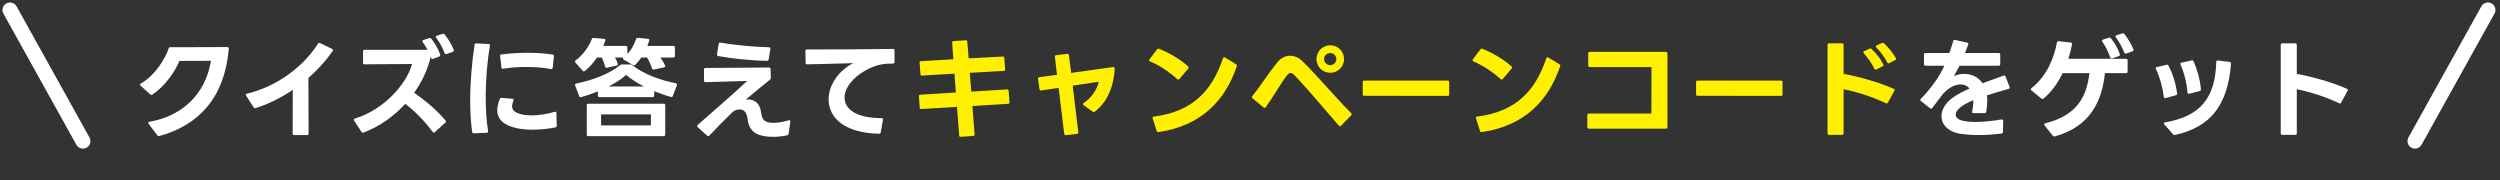
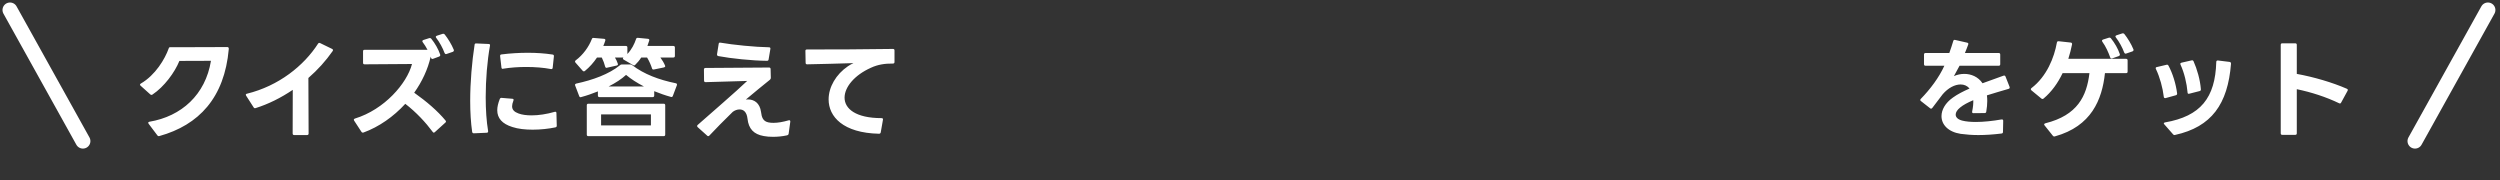
<svg xmlns="http://www.w3.org/2000/svg" width="500" height="36" viewBox="0 0 500 36" fill="none">
  <rect x="0" y="0" width="500" height="36" fill="#333333" stroke="none" />
  <path d="M497.582 2L483 28.217" stroke="white" stroke-width="3" stroke-linecap="round" />
  <path d="M2 2L16.582 28.217" stroke="white" stroke-width="3" stroke-linecap="round" />
  <path d="M31.874 27.21C31.83 27.232 31.786 27.232 31.764 27.232C31.632 27.232 31.544 27.188 31.478 27.078L29.718 24.746C29.674 24.658 29.652 24.614 29.652 24.548C29.652 24.438 29.718 24.372 29.872 24.35C36.296 23.272 41.092 18.938 42.192 12.162L35.878 12.184C34.954 14.472 32.842 17.354 30.488 18.916C30.422 18.96 30.356 18.982 30.29 18.982C30.202 18.982 30.136 18.938 30.048 18.872L28.112 17.134C28.046 17.068 28.002 17.002 28.002 16.936C28.002 16.848 28.046 16.782 28.156 16.716C31.082 15.022 32.996 11.788 33.744 9.676C33.788 9.5 33.898 9.434 34.074 9.434H38.672L45.47 9.412C45.668 9.412 45.778 9.544 45.756 9.808C44.898 19.554 39.772 25.01 31.874 27.21ZM61.721 26.704C61.721 26.902 61.611 27.012 61.413 27.012H58.839C58.641 27.012 58.531 26.902 58.531 26.704L58.553 17.97C56.177 19.576 53.647 20.83 51.117 21.622C51.073 21.644 51.029 21.644 50.985 21.644C50.875 21.644 50.787 21.6 50.721 21.468L49.225 19.136C49.181 19.07 49.159 19.004 49.159 18.96C49.159 18.85 49.247 18.762 49.401 18.74C55.737 17.178 60.775 13.152 63.613 8.73C63.723 8.576 63.855 8.532 64.031 8.62L66.429 9.786C66.539 9.852 66.605 9.918 66.605 10.028C66.605 10.072 66.583 10.138 66.539 10.204C65.175 12.162 63.525 13.988 61.677 15.594L61.721 26.704ZM89.176 10.82C89.066 10.82 88.978 10.732 88.912 10.6C88.56 9.632 87.922 8.444 87.24 7.564C87.196 7.498 87.152 7.432 87.152 7.366C87.152 7.278 87.24 7.19 87.372 7.146L88.516 6.772C88.56 6.75 88.604 6.75 88.67 6.75C88.758 6.75 88.846 6.794 88.934 6.882C89.572 7.674 90.32 8.884 90.76 9.962C90.782 10.006 90.782 10.05 90.782 10.094C90.782 10.204 90.716 10.292 90.584 10.358L89.308 10.798L89.176 10.82ZM70.762 23.954C70.762 23.844 70.828 23.756 70.982 23.712C76.878 21.908 81.388 16.694 82.4 12.8C79.276 12.8 76.042 12.866 72.918 12.866C72.698 12.866 72.61 12.756 72.61 12.558V10.27C72.61 10.05 72.698 9.962 72.918 9.962H85.502C85.216 9.412 84.886 8.884 84.534 8.422C84.49 8.356 84.468 8.29 84.468 8.224C84.468 8.136 84.534 8.048 84.666 8.004L85.832 7.63C85.876 7.608 85.942 7.608 85.986 7.608C86.074 7.608 86.162 7.652 86.25 7.74C87.02 8.686 87.68 9.852 88.032 10.908C88.054 10.952 88.054 10.996 88.054 11.04C88.054 11.15 87.988 11.238 87.856 11.304L86.602 11.766L86.47 11.788C86.338 11.788 86.25 11.7 86.206 11.568L86.14 11.326C85.568 13.878 84.402 16.342 82.84 18.542C85.348 20.324 87.504 22.172 89.11 24.108C89.154 24.174 89.198 24.24 89.198 24.306C89.198 24.394 89.154 24.46 89.066 24.526L86.954 26.44C86.888 26.484 86.822 26.528 86.756 26.528C86.668 26.528 86.602 26.484 86.536 26.374C85.15 24.504 83.236 22.436 81.058 20.764C78.704 23.338 75.778 25.384 72.698 26.506L72.544 26.528C72.434 26.528 72.346 26.462 72.28 26.352L70.828 24.13C70.784 24.064 70.762 23.998 70.762 23.954ZM94.764 26.66C94.588 26.66 94.478 26.572 94.434 26.396C94.17 24.57 94.038 22.436 94.038 20.192C94.038 16.43 94.39 12.36 94.918 8.95C94.94 8.752 95.05 8.664 95.248 8.686L97.734 8.796C97.954 8.796 98.042 8.928 97.998 9.126C97.448 12.184 97.14 15.924 97.14 19.444C97.14 21.908 97.294 24.262 97.624 26.22V26.286C97.624 26.44 97.536 26.55 97.338 26.55L94.786 26.66H94.764ZM99.45 22.04C99.45 21.38 99.626 20.632 99.956 19.796C100.022 19.642 100.154 19.554 100.33 19.576L102.486 19.752C102.706 19.774 102.772 19.906 102.684 20.126C102.508 20.566 102.42 20.94 102.42 21.248C102.42 21.952 102.86 22.392 103.718 22.7C104.422 22.964 105.324 23.074 106.336 23.074C107.722 23.074 109.328 22.832 110.934 22.37C110.978 22.348 111.022 22.348 111.044 22.348C111.198 22.348 111.286 22.436 111.286 22.612L111.352 25.12V25.164C111.352 25.34 111.242 25.428 111.088 25.472C109.724 25.758 108.096 25.934 106.534 25.934C105.038 25.934 103.608 25.78 102.486 25.406C100.418 24.768 99.45 23.624 99.45 22.04ZM100.022 11.172C100.022 10.996 100.11 10.908 100.286 10.886C102.024 10.666 103.806 10.556 105.588 10.556C107.282 10.556 108.954 10.666 110.516 10.908C110.714 10.93 110.802 11.062 110.78 11.26L110.538 13.548C110.516 13.768 110.384 13.856 110.186 13.812C108.712 13.526 106.996 13.394 105.236 13.394C103.674 13.394 102.068 13.504 100.616 13.746L100.55 13.768H100.528C100.396 13.768 100.286 13.658 100.286 13.482L100.022 11.216V11.172ZM116.214 19.422C116.17 19.444 116.148 19.444 116.104 19.444C115.972 19.444 115.884 19.378 115.84 19.224L115.026 17.09C115.004 17.046 115.004 17.002 115.004 16.958C115.004 16.848 115.092 16.76 115.246 16.716C118.612 15.99 121.802 14.824 124.002 13.042C124.112 12.932 124.222 12.888 124.376 12.888H126.026C126.18 12.888 126.29 12.932 126.422 13.02C128.798 14.846 131.812 15.968 135.156 16.65C135.376 16.694 135.442 16.848 135.376 17.046L134.562 19.202C134.496 19.378 134.364 19.444 134.166 19.378C133.044 19.07 131.922 18.674 130.844 18.234V19.114C130.844 19.312 130.734 19.422 130.536 19.422H119.888C119.69 19.422 119.58 19.312 119.58 19.114V18.278C118.502 18.718 117.358 19.114 116.214 19.422ZM115.092 12.514C115.026 12.426 115.004 12.36 115.004 12.294C115.004 12.228 115.048 12.14 115.136 12.074C116.588 10.996 117.754 9.39 118.37 7.806C118.436 7.63 118.546 7.564 118.722 7.586L120.812 7.762C121.032 7.784 121.12 7.916 121.054 8.136C120.944 8.488 120.812 8.84 120.658 9.192H125.168C125.388 9.192 125.476 9.302 125.476 9.5V10.798C126.334 9.896 126.884 8.796 127.214 7.806C127.258 7.63 127.39 7.564 127.566 7.564L129.59 7.762C129.81 7.784 129.898 7.916 129.854 8.092C129.744 8.466 129.612 8.818 129.48 9.192H134.672C134.87 9.192 134.98 9.302 134.98 9.5V11.194C134.98 11.392 134.87 11.502 134.672 11.502H132.076C132.428 11.986 132.78 12.558 133 13.086C133.022 13.13 133.044 13.196 133.044 13.24C133.044 13.35 132.956 13.438 132.802 13.482L130.778 13.9H130.668C130.536 13.9 130.448 13.834 130.404 13.68C130.184 12.998 129.854 12.228 129.414 11.502H128.248C127.896 12.052 127.478 12.558 127.038 12.976C126.972 13.064 126.884 13.086 126.818 13.086C126.752 13.086 126.686 13.064 126.62 13.02L124.728 11.92C124.64 11.854 124.574 11.788 124.574 11.7C124.574 11.634 124.618 11.568 124.684 11.502H122.99C123.232 11.898 123.43 12.316 123.562 12.734C123.584 12.778 123.584 12.822 123.584 12.844C123.584 12.976 123.518 13.064 123.342 13.108L121.384 13.548L121.296 13.57C121.164 13.57 121.076 13.482 121.032 13.328C120.878 12.734 120.658 12.118 120.394 11.59L120.35 11.502H119.404C118.722 12.514 117.908 13.438 116.984 14.186C116.918 14.252 116.83 14.274 116.764 14.274C116.698 14.274 116.61 14.23 116.544 14.164L115.092 12.514ZM117.358 21.05C117.358 20.852 117.468 20.742 117.666 20.742H132.736C132.934 20.742 133.044 20.852 133.044 21.05V26.924C133.044 27.122 132.934 27.232 132.736 27.232H117.666C117.468 27.232 117.358 27.122 117.358 26.924V21.05ZM120.218 25.076H130.184V22.876H120.218V25.076ZM128.776 17.288C127.412 16.584 126.18 15.792 125.212 14.978C124.332 15.792 123.122 16.584 121.736 17.288H128.776ZM141.866 27.122C141.8 27.188 141.734 27.232 141.646 27.232C141.58 27.232 141.514 27.21 141.448 27.144L139.534 25.428C139.468 25.362 139.424 25.274 139.424 25.208C139.424 25.142 139.446 25.054 139.534 24.988C141.47 23.272 147.388 18.168 149.434 16.188L141.118 16.43C140.92 16.43 140.81 16.32 140.81 16.122L140.788 13.9C140.788 13.702 140.898 13.592 141.096 13.592L153.812 13.504C154.01 13.504 154.12 13.614 154.12 13.812L154.164 15.55C154.164 15.726 154.12 15.836 153.988 15.946C152.602 17.046 150.776 18.564 149.17 19.906C149.324 19.884 149.456 19.884 149.588 19.884C150.82 19.884 151.964 20.588 152.206 22.392C152.338 23.47 152.602 24.262 153.702 24.482C154.01 24.548 154.34 24.57 154.692 24.57C155.572 24.57 156.584 24.394 157.728 24.064L157.838 24.042C157.992 24.042 158.08 24.152 158.058 24.35L157.728 26.748C157.706 26.924 157.574 27.034 157.354 27.078C156.452 27.276 155.506 27.364 154.626 27.364C153.944 27.364 153.306 27.32 152.756 27.21C150.754 26.858 149.72 25.78 149.5 23.734C149.346 22.348 148.664 21.886 147.916 21.886C147.432 21.886 146.926 22.084 146.552 22.37C144.968 23.888 142.944 25.978 141.866 27.122ZM143.736 8.774C143.758 8.576 143.89 8.488 144.088 8.532C146.618 8.972 150.996 9.412 153.812 9.456C154.01 9.456 154.12 9.588 154.076 9.786L153.724 11.876C153.702 12.074 153.592 12.162 153.394 12.162C150.446 12.14 146.222 11.7 143.648 11.216C143.472 11.172 143.384 11.04 143.406 10.842L143.736 8.774ZM176.151 26.462C176.107 26.66 175.997 26.748 175.799 26.748C168.627 26.594 165.723 23.338 165.723 19.884C165.723 17.42 167.197 14.868 169.595 13.24C169.947 12.998 170.321 12.8 170.695 12.624C167.747 12.712 164.095 12.822 161.433 12.866C161.235 12.866 161.125 12.778 161.125 12.558L161.081 10.204V10.16C161.081 9.984 161.191 9.896 161.367 9.896C165.943 9.896 173.841 9.874 178.593 9.786C178.791 9.786 178.901 9.874 178.901 10.094V12.404C178.901 12.602 178.791 12.712 178.593 12.712C176.987 12.69 175.557 12.91 174.193 13.548C170.849 15.044 168.913 17.442 168.913 19.532C168.913 21.754 171.157 23.624 176.305 23.624C176.525 23.624 176.635 23.734 176.591 23.954L176.151 26.462ZM400.597 26.374C400.597 26.572 400.509 26.682 400.311 26.704C398.683 26.902 397.143 27.012 395.691 27.012C394.437 27.012 393.249 26.924 392.127 26.77C389.597 26.374 388.299 24.9 388.299 23.228C388.299 21.974 389.047 20.588 390.587 19.51C391.467 18.872 392.611 18.278 393.909 17.706C393.447 17.156 392.831 16.892 392.127 16.892C390.961 16.892 389.641 17.574 388.541 18.85L386.451 21.6C386.385 21.688 386.297 21.732 386.209 21.732C386.143 21.732 386.077 21.71 386.011 21.644L384.185 20.214C384.097 20.148 384.053 20.082 384.053 19.994C384.053 19.928 384.097 19.84 384.163 19.774C386.055 17.838 387.815 15.484 388.871 13.152H385.109C384.911 13.152 384.801 13.042 384.801 12.844V10.908C384.801 10.71 384.911 10.6 385.109 10.6H389.861C390.169 9.742 390.433 8.95 390.653 8.202C390.697 8.026 390.829 7.938 391.005 7.982L393.425 8.532C393.645 8.576 393.711 8.708 393.645 8.906C393.425 9.544 393.183 10.094 392.985 10.6H399.739C399.937 10.6 400.047 10.71 400.047 10.908V12.844C400.047 13.042 399.937 13.152 399.739 13.152H391.907L390.785 15.22C391.423 14.934 392.149 14.78 392.853 14.78C394.239 14.78 395.625 15.352 396.505 16.65C397.869 16.144 399.277 15.638 400.707 15.132C400.751 15.11 400.795 15.11 400.861 15.11C400.971 15.11 401.059 15.176 401.103 15.308L401.917 17.376C401.939 17.42 401.939 17.464 401.939 17.508C401.939 17.64 401.873 17.728 401.719 17.772C400.245 18.212 398.749 18.63 397.385 19.07C397.429 19.422 397.451 19.796 397.451 20.214C397.451 20.852 397.385 21.556 397.253 22.326C397.231 22.524 397.121 22.612 396.923 22.612L394.701 22.634C394.481 22.634 394.371 22.502 394.437 22.282C394.613 21.424 394.679 20.676 394.657 20.038C393.579 20.5 392.677 20.962 392.017 21.512C391.423 21.996 391.137 22.48 391.137 22.92C391.137 23.47 391.599 23.91 392.479 24.13C393.183 24.306 394.107 24.394 395.163 24.394C396.725 24.394 398.551 24.196 400.311 23.888H400.399C400.553 23.888 400.641 23.976 400.641 24.174L400.597 26.374ZM425.105 10.732C424.995 10.732 424.907 10.644 424.841 10.512C424.489 9.544 423.851 8.356 423.169 7.476C423.125 7.41 423.081 7.344 423.081 7.278C423.081 7.19 423.169 7.102 423.301 7.058L424.445 6.684C424.489 6.662 424.533 6.662 424.599 6.662C424.687 6.662 424.775 6.706 424.863 6.794C425.501 7.586 426.249 8.796 426.689 9.874C426.711 9.918 426.711 9.962 426.711 10.006C426.711 10.116 426.645 10.204 426.513 10.27L425.237 10.71L425.105 10.732ZM406.163 17.838C406.163 17.772 406.207 17.684 406.295 17.618C409.353 15.286 410.849 11.502 411.377 8.51C411.421 8.312 411.531 8.224 411.729 8.246L414.149 8.51C414.347 8.532 414.435 8.664 414.413 8.862C414.215 9.83 413.973 10.798 413.665 11.766H425.215C425.413 11.766 425.523 11.876 425.523 12.074V14.318C425.523 14.538 425.413 14.626 425.215 14.626H420.991C420.419 19.972 418.263 25.252 410.981 27.276L410.849 27.298C410.739 27.298 410.629 27.254 410.563 27.144L408.913 25.076C408.869 25.01 408.825 24.944 408.825 24.878C408.825 24.79 408.913 24.702 409.067 24.658C415.513 23.052 417.339 19.224 417.889 14.626H412.521C411.575 16.606 410.321 18.366 408.715 19.708C408.649 19.774 408.561 19.796 408.495 19.796C408.429 19.796 408.363 19.774 408.275 19.708L406.273 18.058C406.207 17.992 406.163 17.904 406.163 17.838ZM420.397 8.136C420.397 8.048 420.463 7.96 420.595 7.916L421.761 7.542C421.805 7.52 421.871 7.52 421.915 7.52C422.003 7.52 422.091 7.564 422.179 7.652C422.949 8.598 423.609 9.764 423.961 10.82C423.983 10.864 423.983 10.908 423.983 10.952C423.983 11.062 423.917 11.15 423.763 11.216L422.443 11.678C422.399 11.7 422.333 11.7 422.311 11.7C422.179 11.7 422.091 11.634 422.047 11.502C421.695 10.512 421.167 9.302 420.463 8.334C420.419 8.268 420.397 8.202 420.397 8.136ZM435.423 18.74C435.423 18.894 435.335 19.004 435.181 19.048L433.113 19.62H433.003C432.871 19.62 432.783 19.532 432.761 19.378C432.541 17.53 431.969 15.44 431.177 13.79C431.155 13.746 431.133 13.68 431.133 13.636C431.133 13.526 431.199 13.438 431.353 13.416L433.311 12.954C433.355 12.932 433.377 12.932 433.421 12.932C433.531 12.932 433.619 12.998 433.685 13.108C434.543 14.692 435.181 16.782 435.423 18.674V18.74ZM432.761 24.68C432.761 24.592 432.849 24.504 433.003 24.482C440.109 23.25 443.057 19.576 443.255 12.382C443.255 12.184 443.387 12.074 443.585 12.096L445.917 12.382C446.115 12.404 446.203 12.536 446.203 12.734C445.565 20.83 442.309 25.384 435.005 26.99C434.961 27.012 434.939 27.012 434.895 27.012C434.785 27.012 434.697 26.968 434.609 26.858L432.871 24.878C432.805 24.812 432.761 24.746 432.761 24.68ZM436.061 12.778C436.061 12.646 436.149 12.58 436.303 12.536L438.327 12.074C438.349 12.052 438.393 12.052 438.437 12.052C438.547 12.052 438.635 12.118 438.701 12.228C439.405 13.79 440.043 15.99 440.175 17.86V17.904C440.175 18.058 440.109 18.168 439.933 18.212L437.865 18.74C437.821 18.762 437.777 18.762 437.755 18.762C437.601 18.762 437.513 18.674 437.513 18.498C437.359 16.672 436.853 14.538 436.105 12.932C436.083 12.866 436.061 12.822 436.061 12.778ZM459.359 26.66C459.359 26.88 459.249 26.968 459.051 26.968H456.455C456.257 26.968 456.147 26.88 456.147 26.66V8.972C456.147 8.752 456.257 8.664 456.455 8.664H459.051C459.249 8.664 459.359 8.752 459.359 8.972V14.78C462.747 15.396 466.443 16.474 469.369 17.75C469.501 17.794 469.567 17.882 469.567 17.992C469.567 18.036 469.545 18.102 469.523 18.146L468.225 20.522C468.137 20.698 468.005 20.742 467.829 20.654C465.233 19.4 462.241 18.432 459.359 17.838V26.66Z" fill="white" />
-   <path d="M201.891 20.434L201.913 20.478V20.5C201.913 20.654 201.803 20.764 201.605 20.764L194.477 21.204L194.917 26.858V26.902C194.917 27.078 194.807 27.188 194.631 27.188L192.167 27.364H192.123C191.947 27.364 191.837 27.276 191.837 27.078L191.397 21.38L184.269 21.798H184.247C184.049 21.798 183.961 21.71 183.939 21.512L183.785 19.246C183.763 19.246 183.763 19.224 183.763 19.224C183.763 19.048 183.873 18.938 184.071 18.938L191.177 18.498L190.891 14.736L184.401 15.11C184.401 15.132 184.379 15.132 184.379 15.132C184.203 15.132 184.093 15.022 184.093 14.824L183.917 12.558V12.536V12.514C183.917 12.338 184.027 12.25 184.225 12.228L190.671 11.854L190.429 8.554V8.51C190.429 8.334 190.517 8.224 190.715 8.224L193.135 8.048H193.179C193.355 8.048 193.465 8.136 193.465 8.334L193.729 11.678L200.527 11.304H200.571C200.747 11.304 200.857 11.392 200.857 11.59L201.033 13.856V13.878C201.033 14.054 200.923 14.164 200.747 14.186L193.949 14.56L194.257 18.322L201.407 17.882H201.429C201.605 17.882 201.715 17.992 201.737 18.168L201.891 20.434ZM218.963 22.326C218.875 22.392 218.809 22.414 218.743 22.414C218.677 22.414 218.589 22.392 218.523 22.326L216.719 21.028C216.631 20.962 216.587 20.896 216.587 20.808C216.587 20.742 216.631 20.654 216.741 20.588C218.303 19.576 219.403 17.926 219.755 16.342L214.541 17.134L215.663 26.44V26.484C215.663 26.66 215.575 26.748 215.399 26.77L213.199 27.034H213.133C212.979 27.034 212.869 26.946 212.847 26.77L211.725 17.574L208.227 18.102H208.161C208.007 18.102 207.919 18.014 207.897 17.838L207.611 15.792C207.589 15.77 207.589 15.748 207.589 15.726C207.589 15.572 207.677 15.462 207.853 15.44L211.395 14.956L210.977 11.37C210.955 11.37 210.955 11.348 210.955 11.326C210.955 11.15 211.065 11.062 211.241 11.04L213.463 10.776H213.507C213.683 10.776 213.771 10.886 213.793 11.062L214.233 14.582L222.615 13.416H222.681C222.857 13.416 222.945 13.548 222.945 13.79C222.747 17.442 221.339 20.544 218.963 22.326ZM231.613 26.418C231.481 26.418 231.371 26.33 231.327 26.176L230.535 23.668L230.513 23.558C230.513 23.426 230.601 23.338 230.777 23.316C238.389 22.348 242.371 18.3 244.593 11.656C244.637 11.524 244.725 11.458 244.813 11.458C244.879 11.458 244.945 11.48 244.989 11.502L247.211 12.844C247.365 12.954 247.431 13.064 247.365 13.218C245.033 20.214 240.127 25.186 231.701 26.418H231.613ZM229.831 12.074C229.831 12.008 229.853 11.942 229.897 11.876L231.415 9.874C231.525 9.742 231.657 9.698 231.811 9.764C233.681 10.468 235.969 11.788 237.619 13.284C237.707 13.35 237.751 13.438 237.751 13.504C237.751 13.57 237.707 13.658 237.641 13.724L235.881 15.792C235.793 15.88 235.727 15.924 235.639 15.924C235.573 15.924 235.507 15.88 235.441 15.814C233.901 14.406 231.789 12.998 230.029 12.294C229.897 12.25 229.831 12.162 229.831 12.074ZM266.064 14.56C264.524 14.56 263.292 13.35 263.292 11.81C263.292 10.292 264.524 9.06 266.064 9.06C267.582 9.06 268.814 10.292 268.814 11.81C268.814 13.35 267.582 14.56 266.064 14.56ZM250.378 19.444C250.378 19.378 250.422 19.312 250.466 19.224C251.852 17.508 253.942 14.318 255.482 12.448C256.208 11.546 257.132 11.15 258.012 11.15C258.892 11.15 259.75 11.524 260.454 12.206C263.622 15.308 267.076 19.466 270.244 22.634C270.31 22.7 270.332 22.766 270.332 22.854C270.332 22.92 270.31 22.986 270.244 23.052L268.22 25.142C268.132 25.208 268.066 25.252 268 25.252C267.912 25.252 267.846 25.208 267.78 25.12C264.854 21.82 261.51 17.75 258.826 14.978C258.584 14.736 258.364 14.604 258.144 14.604C257.902 14.604 257.66 14.736 257.418 15.044C256.318 16.408 254.624 19.4 253.15 21.446C253.084 21.534 252.996 21.578 252.908 21.578C252.842 21.578 252.776 21.556 252.71 21.49L250.51 19.664C250.422 19.598 250.378 19.51 250.378 19.444ZM264.81 11.81C264.81 12.47 265.404 13.042 266.042 13.042C266.724 13.042 267.274 12.47 267.274 11.81C267.274 11.15 266.724 10.6 266.042 10.6C265.382 10.6 264.81 11.15 264.81 11.81ZM272.811 19.158C272.635 19.158 272.547 19.07 272.547 18.894V16.386C272.547 16.21 272.635 16.122 272.811 16.122H289.575C289.751 16.122 289.839 16.21 289.839 16.386V18.916C289.839 19.092 289.751 19.18 289.575 19.18L272.811 19.158ZM296.284 26.418C296.152 26.418 296.042 26.33 295.998 26.176L295.206 23.668L295.184 23.558C295.184 23.426 295.272 23.338 295.448 23.316C303.06 22.348 307.042 18.3 309.264 11.656C309.308 11.524 309.396 11.458 309.484 11.458C309.55 11.458 309.616 11.48 309.66 11.502L311.882 12.844C312.036 12.954 312.102 13.064 312.036 13.218C309.704 20.214 304.798 25.186 296.372 26.418H296.284ZM294.502 12.074C294.502 12.008 294.524 11.942 294.568 11.876L296.086 9.874C296.196 9.742 296.328 9.698 296.482 9.764C298.352 10.468 300.64 11.788 302.29 13.284C302.378 13.35 302.422 13.438 302.422 13.504C302.422 13.57 302.378 13.658 302.312 13.724L300.552 15.792C300.464 15.88 300.398 15.924 300.31 15.924C300.244 15.924 300.178 15.88 300.112 15.814C298.572 14.406 296.46 12.998 294.7 12.294C294.568 12.25 294.502 12.162 294.502 12.074ZM317.778 25.736C317.58 25.736 317.47 25.626 317.47 25.428V23.008C317.47 22.81 317.58 22.7 317.778 22.7H330.274L330.296 13.416H317.954C317.756 13.416 317.646 13.306 317.646 13.108V10.688C317.646 10.49 317.756 10.38 317.954 10.38H333.178C333.376 10.38 333.486 10.49 333.486 10.688V25.428C333.486 25.626 333.376 25.736 333.178 25.736H317.778ZM339.481 19.158C339.305 19.158 339.217 19.07 339.217 18.894V16.386C339.217 16.21 339.305 16.122 339.481 16.122H356.245C356.421 16.122 356.509 16.21 356.509 16.386V18.916C356.509 19.092 356.421 19.18 356.245 19.18L339.481 19.158ZM377.849 12.624C377.805 12.646 377.739 12.668 377.695 12.668C377.585 12.668 377.497 12.602 377.431 12.47C376.947 11.502 376.155 10.38 375.275 9.522C375.187 9.434 375.165 9.368 375.165 9.302C375.165 9.214 375.209 9.148 375.341 9.082L376.375 8.598C376.441 8.576 376.507 8.554 376.551 8.554C376.639 8.554 376.727 8.576 376.793 8.664C377.651 9.456 378.597 10.6 379.169 11.612C379.213 11.678 379.235 11.744 379.235 11.788C379.235 11.898 379.169 11.964 379.037 12.03L377.849 12.624ZM365.507 8.972C365.507 8.752 365.617 8.664 365.815 8.664H368.411C368.609 8.664 368.719 8.752 368.719 8.972V14.78C372.107 15.396 375.803 16.474 378.729 17.75C378.861 17.794 378.927 17.882 378.927 17.992C378.927 18.036 378.905 18.102 378.883 18.146L377.585 20.522C377.497 20.698 377.365 20.742 377.189 20.654C374.593 19.4 371.601 18.432 368.719 17.838V26.66C368.719 26.88 368.609 26.968 368.411 26.968H365.815C365.617 26.968 365.507 26.88 365.507 26.66V8.972ZM372.657 10.446C372.657 10.358 372.723 10.292 372.833 10.226L373.911 9.742C373.955 9.698 374.021 9.698 374.087 9.698C374.175 9.698 374.241 9.72 374.329 9.808C375.341 10.776 376.177 11.854 376.661 12.866C376.705 12.91 376.705 12.976 376.705 13.02C376.705 13.13 376.639 13.196 376.529 13.262L375.297 13.878C375.231 13.922 375.187 13.922 375.121 13.922C375.033 13.922 374.945 13.878 374.879 13.746C374.373 12.734 373.603 11.568 372.767 10.666C372.701 10.578 372.657 10.512 372.657 10.446Z" fill="#FFF000" />
</svg>